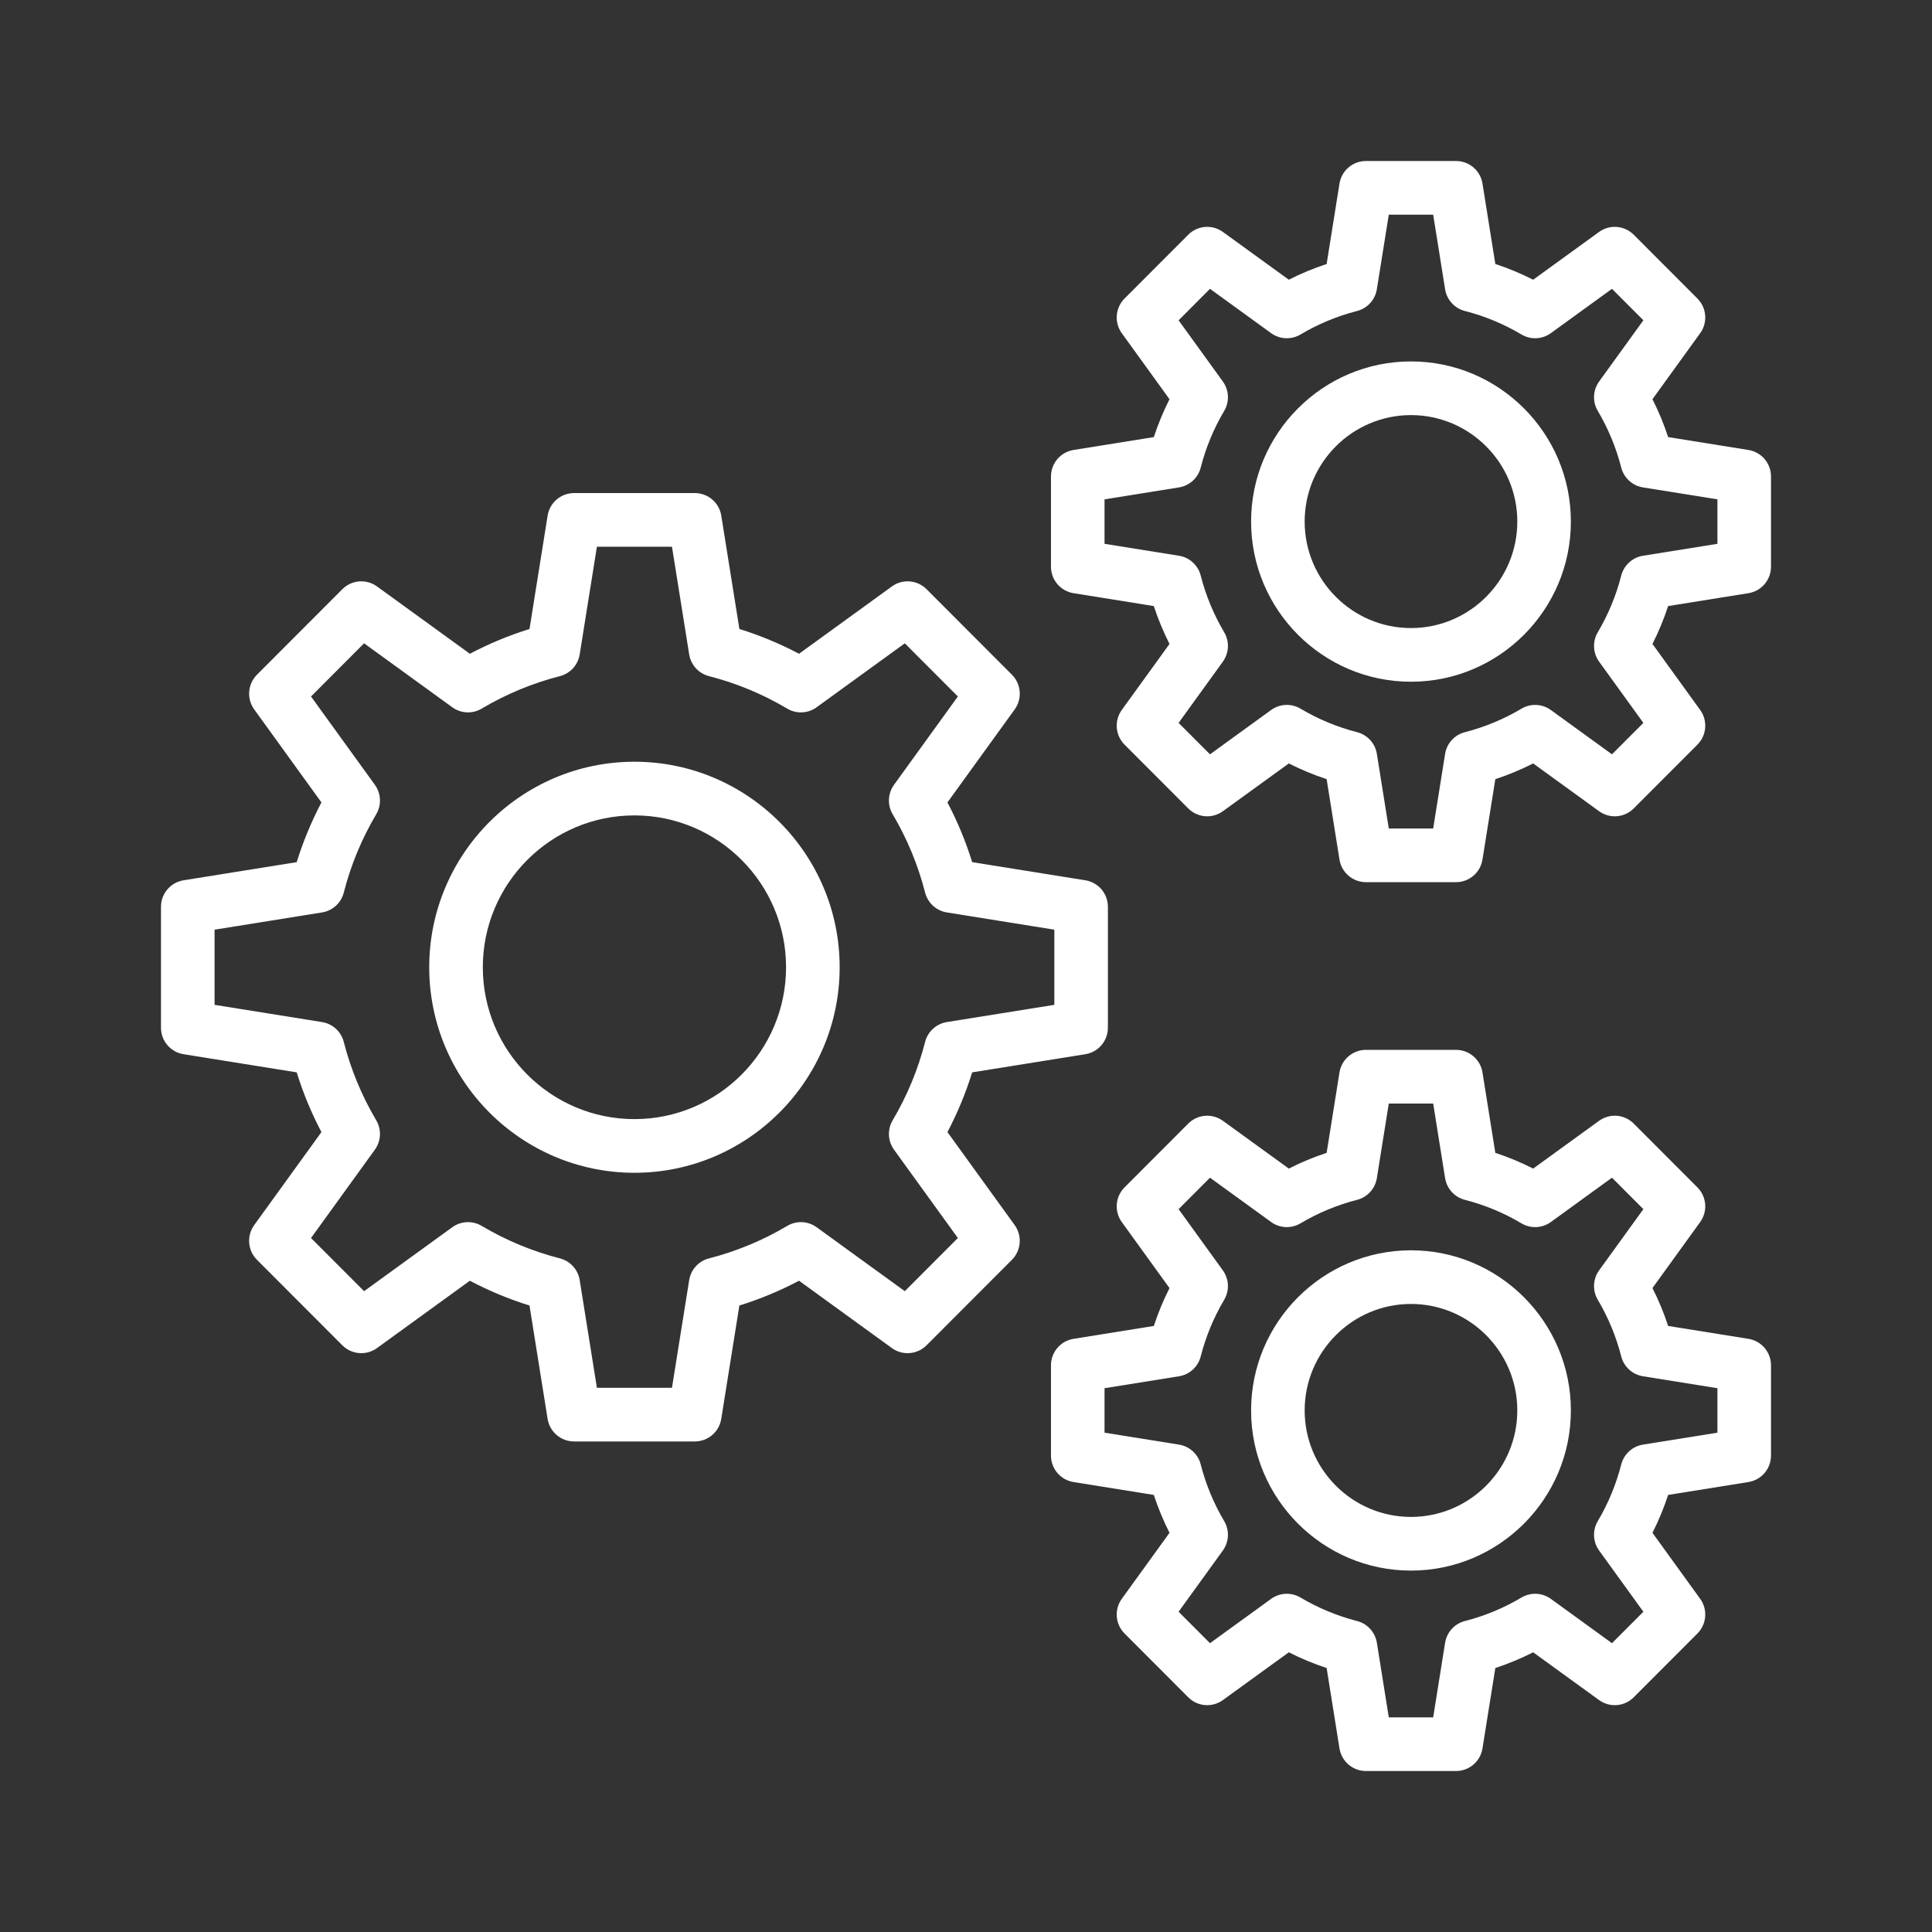
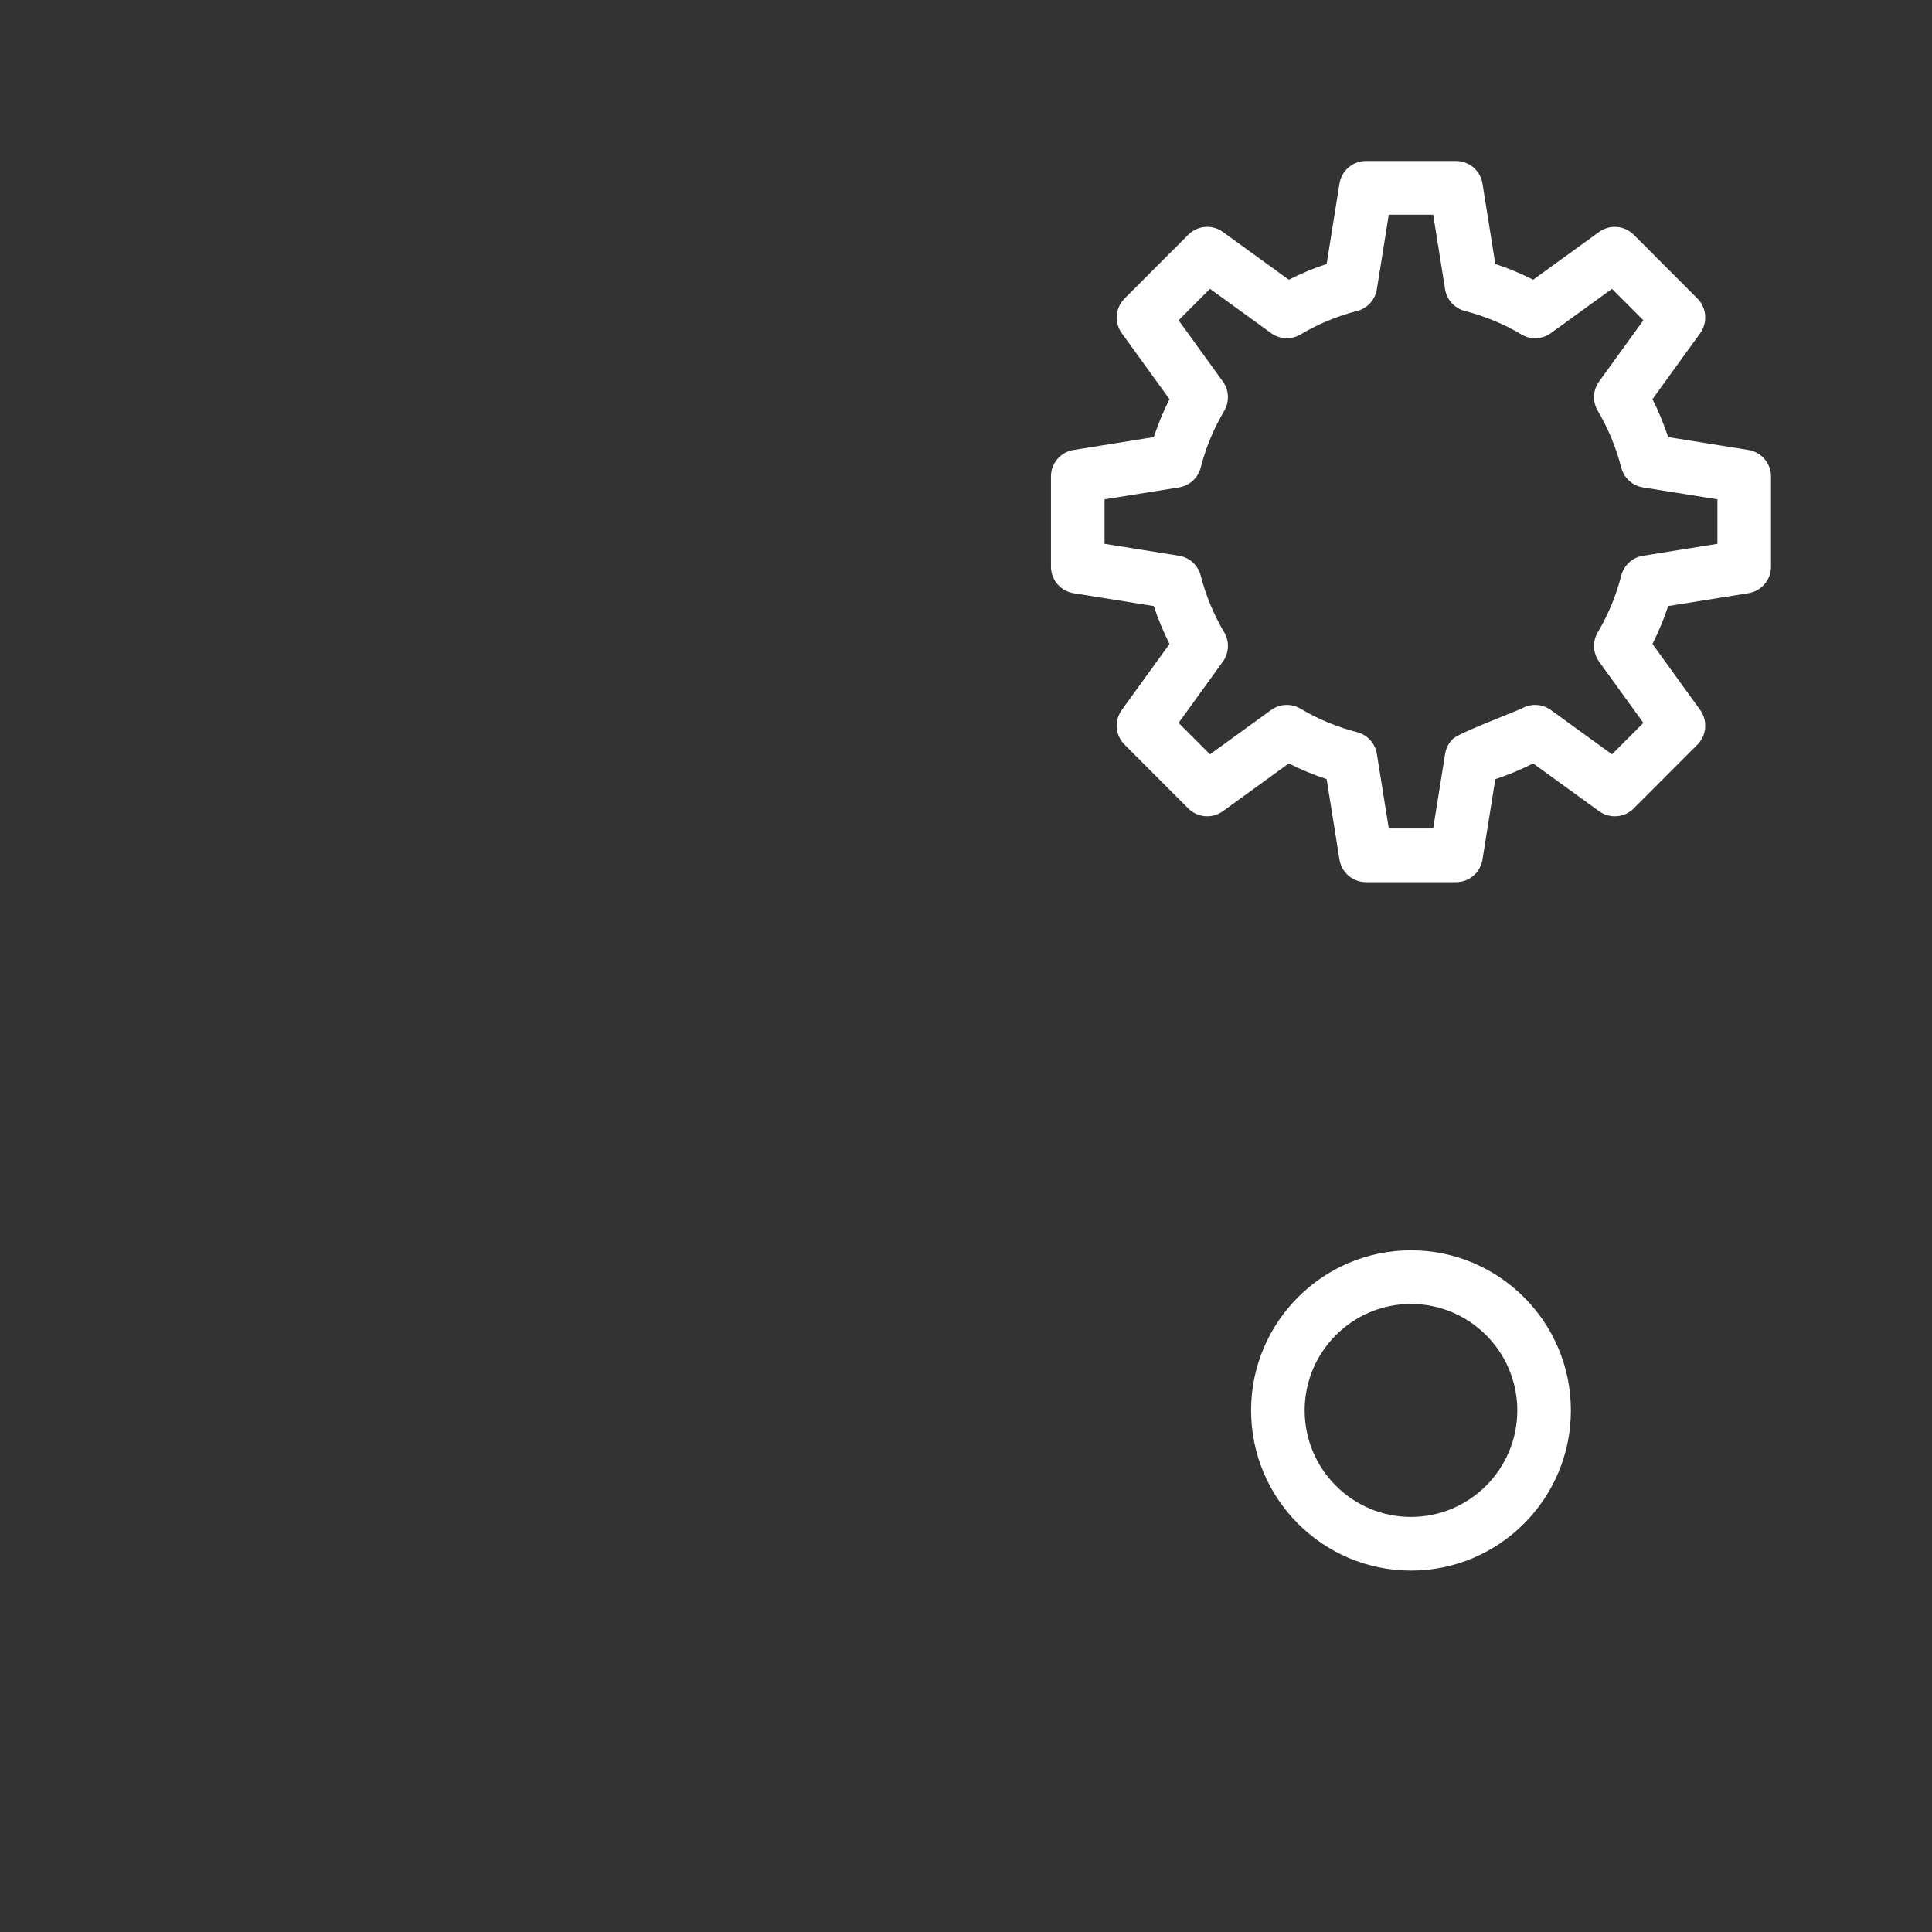
<svg xmlns="http://www.w3.org/2000/svg" width="96" height="96" viewBox="0 0 96 96" fill="none">
  <rect x="0" y="0" width="96" height="96" fill="#333333" stroke="none" />
-   <path d="M9.12 43.741L14.743 42.84C15.061 41.815 15.473 40.821 15.972 39.872L12.632 35.251C12.446 34.994 12.358 34.679 12.383 34.363C12.408 34.047 12.545 33.75 12.768 33.526L17.011 29.276C17.235 29.052 17.532 28.915 17.847 28.89C18.163 28.865 18.477 28.953 18.733 29.14L23.347 32.485C24.295 31.985 25.287 31.573 26.311 31.254L27.211 25.622C27.261 25.309 27.42 25.024 27.661 24.819C27.902 24.613 28.209 24.5 28.525 24.5H34.525C34.842 24.5 35.148 24.613 35.389 24.819C35.63 25.024 35.79 25.309 35.84 25.622L36.74 31.254C37.763 31.573 38.755 31.985 39.703 32.485L44.317 29.14C44.573 28.953 44.888 28.865 45.203 28.89C45.519 28.915 45.815 29.052 46.039 29.276L50.282 33.526C50.506 33.75 50.642 34.047 50.668 34.363C50.693 34.679 50.605 34.994 50.419 35.251L47.078 39.872C47.578 40.821 47.989 41.815 48.307 42.84L53.93 43.741C54.243 43.791 54.527 43.951 54.733 44.193C54.938 44.434 55.051 44.74 55.051 45.058V51.067C55.051 51.384 54.938 51.691 54.733 51.932C54.527 52.173 54.243 52.333 53.93 52.383L48.307 53.285C47.989 54.31 47.578 55.303 47.078 56.253L50.419 60.874C50.604 61.131 50.693 61.446 50.667 61.762C50.642 62.078 50.505 62.374 50.282 62.599L46.039 66.848C45.815 67.072 45.519 67.209 45.203 67.234C44.887 67.26 44.573 67.171 44.317 66.985L39.703 63.639C38.755 64.14 37.763 64.552 36.739 64.87L35.839 70.502C35.789 70.815 35.63 71.1 35.389 71.306C35.148 71.512 34.842 71.625 34.525 71.625H28.525C28.208 71.625 27.902 71.512 27.661 71.306C27.42 71.1 27.26 70.815 27.21 70.502L26.31 64.87C25.287 64.552 24.295 64.14 23.347 63.639L18.733 66.985C18.477 67.171 18.163 67.259 17.847 67.234C17.531 67.209 17.235 67.072 17.011 66.848L12.768 62.599C12.544 62.374 12.408 62.078 12.382 61.762C12.357 61.446 12.445 61.131 12.631 60.874L15.972 56.253C15.472 55.303 15.061 54.31 14.743 53.285L9.12 52.383C8.807 52.333 8.523 52.173 8.317 51.932C8.112 51.691 7.999 51.384 7.999 51.067V45.058C7.999 44.74 8.112 44.434 8.318 44.193C8.523 43.951 8.808 43.791 9.12 43.741ZM10.662 49.93L16.003 50.786C16.259 50.828 16.498 50.943 16.69 51.118C16.881 51.293 17.018 51.521 17.082 51.773C17.432 53.141 17.974 54.451 18.694 55.665C18.826 55.889 18.891 56.147 18.879 56.406C18.867 56.666 18.78 56.917 18.627 57.127L15.454 61.517L18.091 64.158L22.474 60.98C22.684 60.828 22.935 60.74 23.194 60.728C23.454 60.716 23.711 60.781 23.934 60.913C25.146 61.634 26.455 62.178 27.821 62.528C28.072 62.592 28.299 62.729 28.474 62.921C28.649 63.113 28.764 63.352 28.805 63.609L29.66 68.958H33.39L34.245 63.609C34.286 63.352 34.401 63.113 34.576 62.921C34.751 62.729 34.978 62.592 35.23 62.528C36.596 62.178 37.904 61.634 39.117 60.914C39.34 60.781 39.597 60.717 39.856 60.728C40.116 60.74 40.366 60.828 40.576 60.98L44.959 64.158L47.596 61.517L44.423 57.127C44.271 56.917 44.183 56.666 44.172 56.406C44.16 56.147 44.224 55.889 44.356 55.665C45.076 54.451 45.618 53.14 45.968 51.773C46.032 51.521 46.169 51.293 46.361 51.118C46.552 50.943 46.791 50.828 47.047 50.786L52.389 49.93V46.195L47.047 45.338C46.791 45.297 46.552 45.182 46.361 45.007C46.169 44.831 46.032 44.604 45.968 44.352C45.618 42.984 45.076 41.673 44.356 40.459C44.224 40.236 44.16 39.978 44.172 39.718C44.184 39.459 44.271 39.208 44.423 38.997L47.596 34.608L44.959 31.966L40.577 35.144C40.366 35.297 40.116 35.384 39.856 35.396C39.597 35.408 39.34 35.344 39.117 35.211C37.904 34.49 36.596 33.947 35.23 33.597C34.978 33.532 34.751 33.396 34.576 33.204C34.401 33.012 34.286 32.773 34.245 32.516L33.39 27.167H29.66L28.805 32.516C28.764 32.773 28.649 33.012 28.474 33.204C28.299 33.396 28.072 33.532 27.821 33.597C26.455 33.947 25.146 34.491 23.934 35.211C23.71 35.344 23.453 35.408 23.194 35.396C22.935 35.384 22.684 35.297 22.474 35.144L18.091 31.966L15.454 34.608L18.628 38.998C18.78 39.208 18.867 39.459 18.879 39.718C18.891 39.978 18.827 40.236 18.694 40.459C17.975 41.674 17.432 42.984 17.082 44.352C17.018 44.604 16.882 44.831 16.69 45.007C16.498 45.182 16.259 45.297 16.003 45.338L10.662 46.195V49.93ZM31.525 37.85C37.148 37.85 41.722 42.431 41.722 48.062C41.722 53.693 37.148 58.275 31.525 58.275C25.903 58.275 21.328 53.693 21.328 48.062C21.328 42.431 25.903 37.85 31.525 37.85ZM31.525 55.608C35.68 55.608 39.059 52.223 39.059 48.062C39.059 43.902 35.68 40.517 31.525 40.517C27.371 40.517 23.991 43.902 23.991 48.062C23.991 52.223 27.371 55.608 31.525 55.608Z" fill="white" />
-   <path fill-rule="evenodd" clip-rule="evenodd" d="M70.111 31.208C73.024 31.208 75.394 28.834 75.394 25.917C75.394 23 73.024 20.626 70.111 20.626C67.198 20.626 64.828 23 64.828 25.917C64.828 28.834 67.198 31.208 70.111 31.208ZM70.111 17.959C74.492 17.959 78.056 21.529 78.056 25.917C78.056 30.305 74.492 33.875 70.111 33.875C65.73 33.875 62.166 30.305 62.166 25.917C62.166 21.529 65.73 17.959 70.111 17.959Z" fill="white" />
-   <path fill-rule="evenodd" clip-rule="evenodd" d="M55.742 35.276L58.112 31.998C57.805 31.391 57.544 30.761 57.332 30.115L53.343 29.475C53.03 29.425 52.746 29.265 52.54 29.024C52.335 28.782 52.222 28.476 52.222 28.159V23.675C52.222 23.358 52.335 23.052 52.54 22.811C52.745 22.569 53.03 22.409 53.343 22.359L57.333 21.719C57.544 21.073 57.805 20.443 58.112 19.837L55.742 16.558C55.556 16.301 55.468 15.986 55.493 15.67C55.518 15.354 55.655 15.057 55.879 14.833L59.044 11.663C59.268 11.438 59.564 11.302 59.88 11.276C60.196 11.251 60.51 11.34 60.766 11.526L64.04 13.899C64.646 13.591 65.274 13.33 65.92 13.118L66.558 9.123C66.608 8.809 66.768 8.524 67.009 8.319C67.25 8.113 67.556 8 67.873 8H72.349C72.666 8 72.972 8.113 73.213 8.319C73.454 8.524 73.614 8.809 73.664 9.123L74.302 13.118C74.948 13.33 75.576 13.591 76.182 13.899L79.456 11.526C79.712 11.34 80.026 11.251 80.342 11.276C80.658 11.302 80.954 11.438 81.178 11.663L84.343 14.833C84.567 15.057 84.704 15.354 84.729 15.67C84.754 15.986 84.666 16.301 84.48 16.558L82.11 19.836C82.417 20.443 82.678 21.073 82.889 21.719L86.879 22.359C87.192 22.409 87.476 22.569 87.682 22.811C87.887 23.052 88 23.358 88 23.675V28.159C88 28.476 87.887 28.782 87.682 29.024C87.476 29.265 87.192 29.425 86.879 29.475L82.889 30.115C82.677 30.761 82.417 31.391 82.11 31.998L84.48 35.276C84.666 35.533 84.754 35.848 84.729 36.164C84.704 36.48 84.567 36.777 84.343 37.001L81.178 40.171C80.954 40.396 80.657 40.533 80.342 40.558C80.026 40.583 79.712 40.494 79.456 40.308L76.182 37.935C75.576 38.242 74.948 38.504 74.302 38.716L73.663 42.712C73.613 43.025 73.454 43.31 73.213 43.515C72.972 43.721 72.666 43.834 72.349 43.834H67.873C67.556 43.834 67.25 43.721 67.009 43.515C66.768 43.31 66.608 43.025 66.558 42.712L65.92 38.715C65.274 38.503 64.646 38.242 64.04 37.935L60.766 40.308C60.51 40.494 60.195 40.583 59.88 40.558C59.564 40.532 59.268 40.396 59.044 40.171L55.879 37.001C55.655 36.777 55.518 36.48 55.493 36.164C55.468 35.848 55.556 35.533 55.742 35.276ZM63.16 35.28L60.124 37.482L58.564 35.92L60.762 32.879C60.914 32.668 61.002 32.417 61.014 32.157C61.026 31.898 60.961 31.64 60.829 31.417C60.309 30.538 59.916 29.591 59.663 28.601C59.599 28.349 59.462 28.122 59.271 27.947C59.079 27.771 58.84 27.656 58.584 27.615L54.884 27.022V24.812L58.584 24.219C58.84 24.178 59.079 24.063 59.271 23.888C59.463 23.712 59.599 23.485 59.663 23.233C59.916 22.244 60.309 21.296 60.829 20.418C60.961 20.194 61.026 19.936 61.014 19.677C61.002 19.417 60.914 19.166 60.762 18.956L58.564 15.915L60.124 14.352L63.16 16.554C63.37 16.706 63.621 16.794 63.88 16.806C64.139 16.818 64.397 16.753 64.62 16.621C65.496 16.1 66.443 15.707 67.431 15.453C67.682 15.389 67.909 15.252 68.084 15.06C68.259 14.868 68.374 14.629 68.415 14.372L69.008 10.667H71.214L71.806 14.372C71.847 14.629 71.962 14.868 72.137 15.06C72.312 15.252 72.539 15.389 72.791 15.453C73.778 15.707 74.725 16.1 75.602 16.621C75.825 16.753 76.082 16.818 76.342 16.806C76.601 16.794 76.851 16.706 77.061 16.554L80.098 14.352L81.658 15.915L79.459 18.956C79.307 19.166 79.22 19.417 79.208 19.677C79.196 19.936 79.26 20.194 79.393 20.417C79.913 21.296 80.305 22.244 80.558 23.233C80.622 23.485 80.759 23.712 80.951 23.887C81.142 24.063 81.381 24.178 81.638 24.219L85.338 24.812V27.022L81.638 27.615C81.381 27.656 81.143 27.771 80.951 27.947C80.759 28.122 80.623 28.349 80.558 28.601C80.305 29.59 79.913 30.538 79.393 31.417C79.26 31.64 79.196 31.898 79.208 32.158C79.22 32.417 79.307 32.668 79.46 32.879L81.658 35.92L80.098 37.482L77.061 35.28C76.851 35.128 76.601 35.04 76.342 35.028C76.082 35.016 75.825 35.081 75.602 35.213C74.725 35.735 73.779 36.128 72.791 36.381C72.54 36.445 72.312 36.582 72.137 36.774C71.963 36.966 71.847 37.205 71.806 37.462L71.214 41.167H69.008L68.416 37.462C68.375 37.205 68.26 36.966 68.085 36.774C67.91 36.582 67.683 36.445 67.431 36.381C66.444 36.127 65.497 35.734 64.62 35.213C64.397 35.081 64.14 35.016 63.88 35.028C63.621 35.04 63.371 35.128 63.16 35.28Z" fill="white" />
+   <path fill-rule="evenodd" clip-rule="evenodd" d="M55.742 35.276L58.112 31.998C57.805 31.391 57.544 30.761 57.332 30.115L53.343 29.475C53.03 29.425 52.746 29.265 52.54 29.024C52.335 28.782 52.222 28.476 52.222 28.159V23.675C52.222 23.358 52.335 23.052 52.54 22.811C52.745 22.569 53.03 22.409 53.343 22.359L57.333 21.719C57.544 21.073 57.805 20.443 58.112 19.837L55.742 16.558C55.556 16.301 55.468 15.986 55.493 15.67C55.518 15.354 55.655 15.057 55.879 14.833L59.044 11.663C59.268 11.438 59.564 11.302 59.88 11.276C60.196 11.251 60.51 11.34 60.766 11.526L64.04 13.899C64.646 13.591 65.274 13.33 65.92 13.118L66.558 9.123C66.608 8.809 66.768 8.524 67.009 8.319C67.25 8.113 67.556 8 67.873 8H72.349C72.666 8 72.972 8.113 73.213 8.319C73.454 8.524 73.614 8.809 73.664 9.123L74.302 13.118C74.948 13.33 75.576 13.591 76.182 13.899L79.456 11.526C79.712 11.34 80.026 11.251 80.342 11.276C80.658 11.302 80.954 11.438 81.178 11.663L84.343 14.833C84.567 15.057 84.704 15.354 84.729 15.67C84.754 15.986 84.666 16.301 84.48 16.558L82.11 19.836C82.417 20.443 82.678 21.073 82.889 21.719L86.879 22.359C87.192 22.409 87.476 22.569 87.682 22.811C87.887 23.052 88 23.358 88 23.675V28.159C88 28.476 87.887 28.782 87.682 29.024C87.476 29.265 87.192 29.425 86.879 29.475L82.889 30.115C82.677 30.761 82.417 31.391 82.11 31.998L84.48 35.276C84.666 35.533 84.754 35.848 84.729 36.164C84.704 36.48 84.567 36.777 84.343 37.001L81.178 40.171C80.954 40.396 80.657 40.533 80.342 40.558C80.026 40.583 79.712 40.494 79.456 40.308L76.182 37.935C75.576 38.242 74.948 38.504 74.302 38.716L73.663 42.712C73.613 43.025 73.454 43.31 73.213 43.515C72.972 43.721 72.666 43.834 72.349 43.834H67.873C67.556 43.834 67.25 43.721 67.009 43.515C66.768 43.31 66.608 43.025 66.558 42.712L65.92 38.715C65.274 38.503 64.646 38.242 64.04 37.935L60.766 40.308C60.51 40.494 60.195 40.583 59.88 40.558C59.564 40.532 59.268 40.396 59.044 40.171L55.879 37.001C55.655 36.777 55.518 36.48 55.493 36.164C55.468 35.848 55.556 35.533 55.742 35.276ZM63.16 35.28L60.124 37.482L58.564 35.92L60.762 32.879C60.914 32.668 61.002 32.417 61.014 32.157C61.026 31.898 60.961 31.64 60.829 31.417C60.309 30.538 59.916 29.591 59.663 28.601C59.599 28.349 59.462 28.122 59.271 27.947C59.079 27.771 58.84 27.656 58.584 27.615L54.884 27.022V24.812L58.584 24.219C58.84 24.178 59.079 24.063 59.271 23.888C59.463 23.712 59.599 23.485 59.663 23.233C59.916 22.244 60.309 21.296 60.829 20.418C60.961 20.194 61.026 19.936 61.014 19.677C61.002 19.417 60.914 19.166 60.762 18.956L58.564 15.915L60.124 14.352L63.16 16.554C63.37 16.706 63.621 16.794 63.88 16.806C64.139 16.818 64.397 16.753 64.62 16.621C65.496 16.1 66.443 15.707 67.431 15.453C67.682 15.389 67.909 15.252 68.084 15.06C68.259 14.868 68.374 14.629 68.415 14.372L69.008 10.667H71.214L71.806 14.372C71.847 14.629 71.962 14.868 72.137 15.06C72.312 15.252 72.539 15.389 72.791 15.453C73.778 15.707 74.725 16.1 75.602 16.621C75.825 16.753 76.082 16.818 76.342 16.806C76.601 16.794 76.851 16.706 77.061 16.554L80.098 14.352L81.658 15.915L79.459 18.956C79.307 19.166 79.22 19.417 79.208 19.677C79.196 19.936 79.26 20.194 79.393 20.417C79.913 21.296 80.305 22.244 80.558 23.233C80.622 23.485 80.759 23.712 80.951 23.887C81.142 24.063 81.381 24.178 81.638 24.219L85.338 24.812V27.022L81.638 27.615C81.381 27.656 81.143 27.771 80.951 27.947C80.759 28.122 80.623 28.349 80.558 28.601C80.305 29.59 79.913 30.538 79.393 31.417C79.26 31.64 79.196 31.898 79.208 32.158C79.22 32.417 79.307 32.668 79.46 32.879L81.658 35.92L80.098 37.482L77.061 35.28C76.851 35.128 76.601 35.04 76.342 35.028C76.082 35.016 75.825 35.081 75.602 35.213C72.54 36.445 72.312 36.582 72.137 36.774C71.963 36.966 71.847 37.205 71.806 37.462L71.214 41.167H69.008L68.416 37.462C68.375 37.205 68.26 36.966 68.085 36.774C67.91 36.582 67.683 36.445 67.431 36.381C66.444 36.127 65.497 35.734 64.62 35.213C64.397 35.081 64.14 35.016 63.88 35.028C63.621 35.04 63.371 35.128 63.16 35.28Z" fill="white" />
  <path fill-rule="evenodd" clip-rule="evenodd" d="M70.111 75.375C73.024 75.375 75.394 73.001 75.394 70.084C75.394 67.167 73.024 64.793 70.111 64.793C67.198 64.793 64.828 67.167 64.828 70.084C64.828 73.001 67.198 75.375 70.111 75.375ZM70.111 62.127C74.492 62.127 78.056 65.696 78.056 70.084C78.056 74.472 74.492 78.042 70.111 78.042C65.73 78.042 62.166 74.472 62.166 70.084C62.166 65.696 65.73 62.127 70.111 62.127Z" fill="white" />
-   <path fill-rule="evenodd" clip-rule="evenodd" d="M55.742 79.443L58.112 76.165C57.805 75.558 57.544 74.928 57.332 74.282L53.343 73.642C53.03 73.592 52.746 73.432 52.54 73.191C52.335 72.95 52.222 72.643 52.222 72.326V67.843C52.222 67.525 52.335 67.219 52.54 66.978C52.745 66.736 53.03 66.576 53.343 66.526L57.333 65.886C57.544 65.24 57.805 64.61 58.112 64.004L55.742 60.725C55.556 60.468 55.468 60.153 55.493 59.837C55.518 59.521 55.655 59.224 55.879 59L59.044 55.83C59.268 55.605 59.564 55.468 59.88 55.443C60.196 55.418 60.51 55.507 60.766 55.693L64.04 58.066C64.646 57.758 65.274 57.497 65.92 57.285L66.558 53.289C66.608 52.976 66.768 52.691 67.009 52.486C67.25 52.28 67.556 52.167 67.873 52.167H72.349C72.666 52.167 72.972 52.28 73.213 52.486C73.454 52.691 73.614 52.976 73.664 53.289L74.302 57.285C74.948 57.497 75.576 57.758 76.182 58.066L79.456 55.693C79.712 55.507 80.026 55.418 80.342 55.443C80.658 55.468 80.954 55.605 81.178 55.83L84.343 59C84.567 59.224 84.704 59.521 84.729 59.837C84.754 60.153 84.666 60.468 84.48 60.725L82.11 64.003C82.417 64.61 82.678 65.24 82.889 65.886L86.879 66.526C87.192 66.576 87.476 66.736 87.682 66.978C87.887 67.219 88 67.525 88 67.843V72.326C88 72.643 87.887 72.95 87.682 73.191C87.476 73.432 87.192 73.592 86.879 73.642L82.889 74.282C82.677 74.928 82.417 75.558 82.11 76.165L84.48 79.443C84.666 79.7 84.754 80.015 84.729 80.331C84.704 80.647 84.567 80.944 84.343 81.168L81.178 84.338C80.954 84.563 80.657 84.7 80.342 84.725C80.026 84.75 79.712 84.661 79.456 84.475L76.182 82.102C75.576 82.409 74.948 82.671 74.302 82.883L73.663 86.879C73.613 87.192 73.454 87.477 73.213 87.682C72.972 87.888 72.666 88.001 72.349 88.001H67.873C67.556 88.001 67.25 87.888 67.009 87.682C66.768 87.477 66.608 87.192 66.558 86.879L65.92 82.882C65.274 82.67 64.646 82.409 64.04 82.102L60.766 84.475C60.51 84.661 60.195 84.75 59.88 84.725C59.564 84.7 59.268 84.563 59.044 84.338L55.879 81.168C55.655 80.944 55.518 80.647 55.493 80.331C55.468 80.015 55.556 79.7 55.742 79.443ZM63.16 79.447L60.124 81.649L58.564 80.087L60.762 77.046C60.914 76.835 61.002 76.584 61.014 76.325C61.026 76.065 60.961 75.807 60.829 75.584C60.309 74.706 59.916 73.758 59.663 72.768C59.599 72.516 59.462 72.289 59.271 72.114C59.079 71.938 58.84 71.823 58.584 71.782L54.884 71.189V68.979L58.584 68.386C58.84 68.345 59.079 68.23 59.271 68.055C59.463 67.879 59.599 67.652 59.663 67.4C59.916 66.411 60.309 65.463 60.829 64.585C60.961 64.361 61.026 64.103 61.014 63.844C61.002 63.584 60.914 63.333 60.762 63.123L58.564 60.082L60.124 58.519L63.16 60.721C63.37 60.873 63.621 60.961 63.88 60.973C64.139 60.985 64.397 60.92 64.62 60.788C65.496 60.267 66.443 59.873 67.431 59.62C67.682 59.556 67.909 59.419 68.084 59.227C68.259 59.035 68.374 58.796 68.415 58.539L69.008 54.834H71.214L71.806 58.539C71.847 58.796 71.962 59.035 72.137 59.227C72.312 59.419 72.539 59.556 72.791 59.62C73.778 59.873 74.725 60.267 75.602 60.788C75.825 60.92 76.082 60.985 76.342 60.973C76.601 60.961 76.851 60.873 77.061 60.721L80.098 58.519L81.658 60.082L79.459 63.123C79.307 63.333 79.22 63.584 79.208 63.843C79.196 64.103 79.26 64.361 79.393 64.584C79.913 65.463 80.305 66.41 80.558 67.4C80.622 67.652 80.759 67.879 80.951 68.054C81.142 68.23 81.381 68.345 81.638 68.386L85.338 68.979V71.189L81.638 71.782C81.381 71.823 81.143 71.938 80.951 72.114C80.759 72.289 80.623 72.516 80.558 72.768C80.305 73.757 79.913 74.706 79.393 75.584C79.26 75.807 79.196 76.065 79.208 76.325C79.22 76.584 79.307 76.835 79.46 77.046L81.658 80.087L80.098 81.649L77.061 79.447C76.851 79.295 76.601 79.207 76.342 79.195C76.082 79.183 75.825 79.248 75.602 79.38C74.725 79.902 73.779 80.295 72.791 80.548C72.54 80.612 72.312 80.749 72.137 80.941C71.963 81.133 71.847 81.372 71.806 81.629L71.214 85.334H69.008L68.416 81.629C68.375 81.372 68.26 81.133 68.085 80.941C67.91 80.749 67.683 80.612 67.431 80.548C66.444 80.294 65.497 79.901 64.62 79.38C64.397 79.248 64.14 79.183 63.88 79.195C63.621 79.207 63.371 79.295 63.16 79.447Z" fill="white" />
</svg>